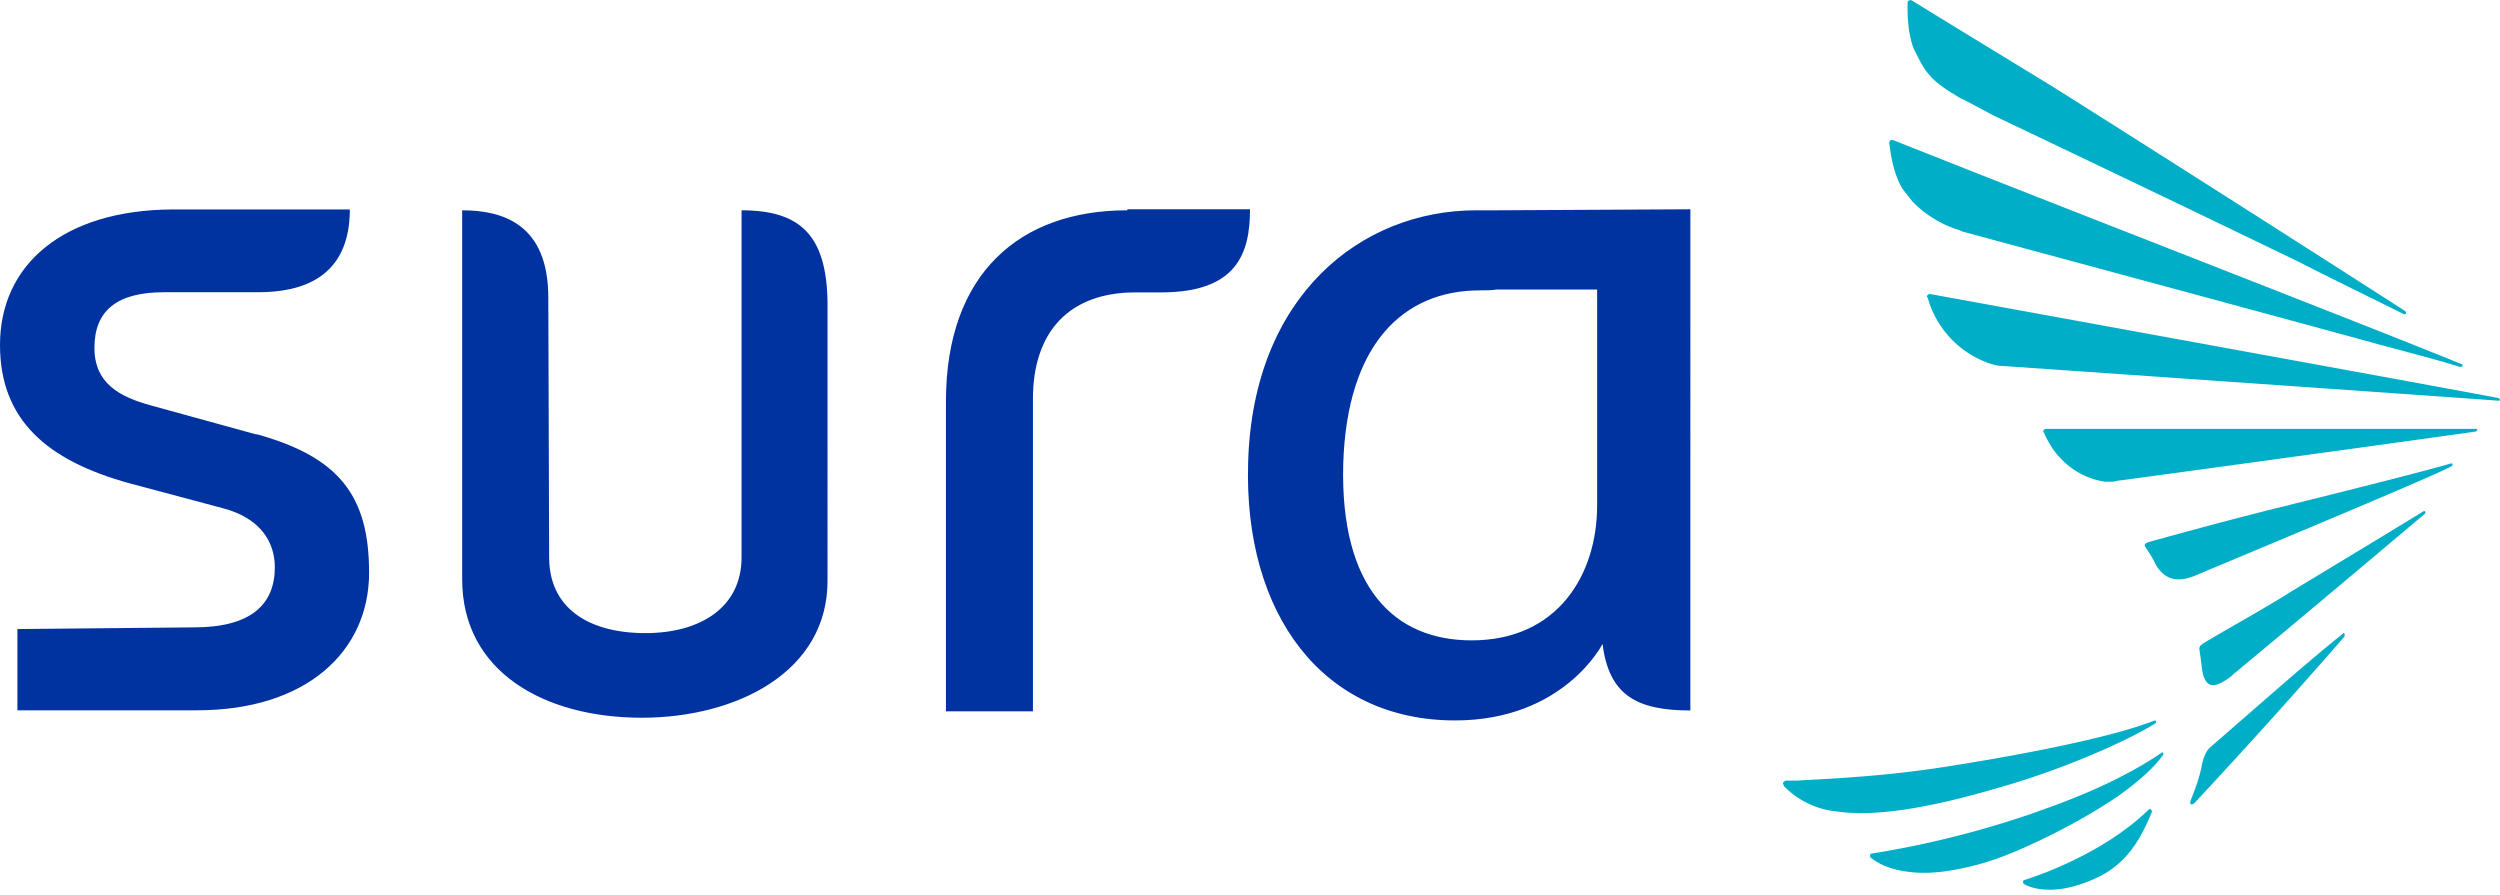
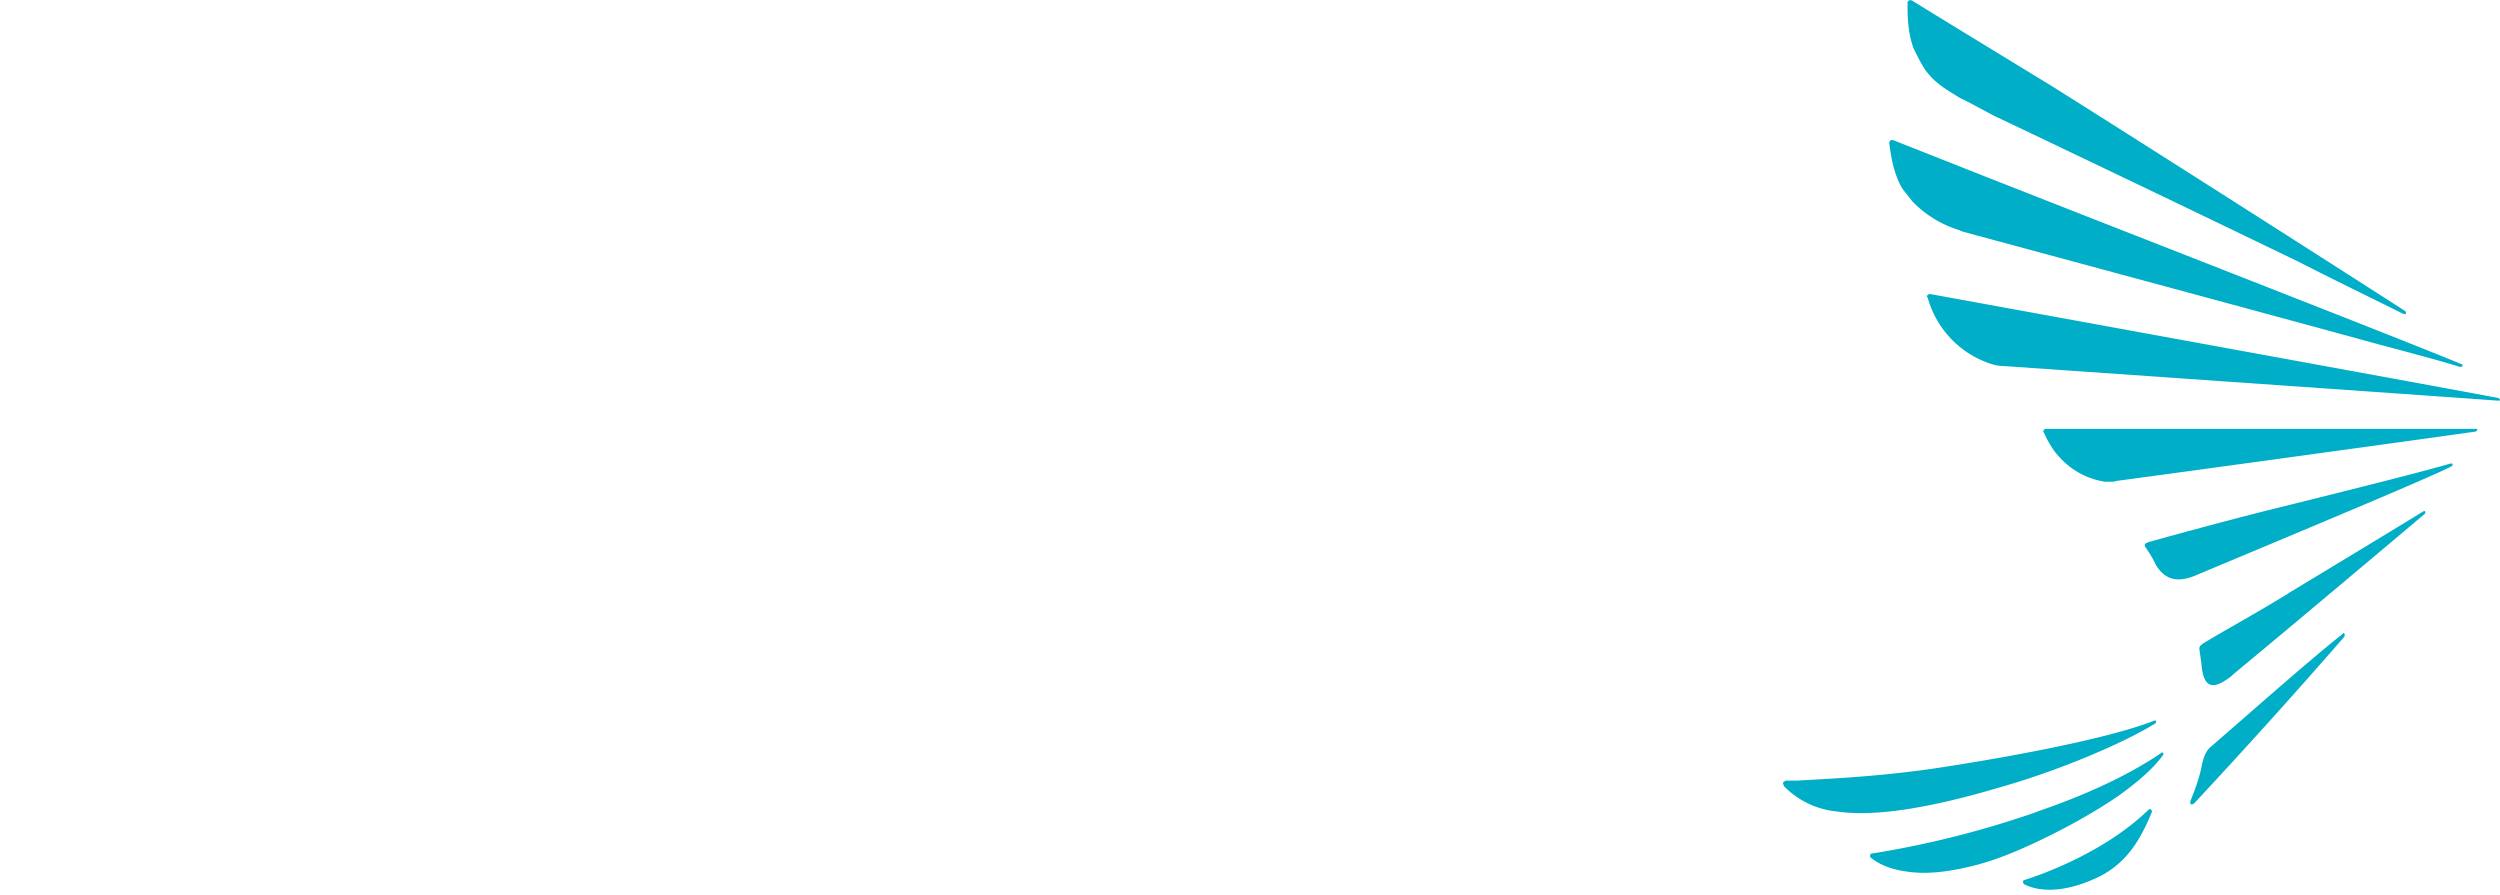
<svg xmlns="http://www.w3.org/2000/svg" width="148" height="53" fill="none">
  <path d="M114.06 4.25c.38.48.76.8 1.47 1.24.27.16.48.32.76.43l1.73.92a3084 3084 0 0 1 18 8.63c2.55 1.3 5.1 2.53 6.29 3.13.1 0 .16 0 .1-.17-2.76-1.78-13.38-8.57-20.92-13.32l-5.47-3.34-.98-.6L113.2.04c-.11-.05-.17-.05-.17 0a.1.1 0 0 0-.1.1c0 .28-.06 1.68.37 2.76.22.43.44.92.76 1.35Zm-.86 7.66a6.5 6.5 0 0 0 2.81 1.72l.11.06c.33.1 19.57 5.28 24.67 6.69 2.22.59 4.01 1.07 4.83 1.34.1 0 .16 0 .16-.1 0 0 0-.06-.06-.06-3.2-1.35-23.04-9.06-30.52-12.03l-3.14-1.24c-.11 0-.17 0-.17.06-.05.05-.05.1-.05.1.05.27.16 1.73.81 2.76l.55.7Zm33.39 13.48h-25.47s-.06 0-.12.06c-.05.05-.05.1 0 .16.11.27.49 1.02.92 1.45a4.52 4.52 0 0 0 2.71 1.46h.33c.1 0 .22 0 .33-.05.1 0 20.16-2.75 21.25-2.92a.1.1 0 0 0 .1-.1c.06-.06 0-.06-.05-.06Zm-11.17 9.77c-1.73 1.07-3.9 2.26-5.04 2.96-.1.11-.22.11-.16.43l.1.7c.12 1.68.82 1.52 1.8.76l.1-.1c3.47-2.87 9.93-8.31 11.34-9.5.05-.1 0-.16-.06-.16-1.4.86-5.04 3.07-8.08 4.9Zm9.65-7.72c-1.24.38-5.96 1.57-10.13 2.6-3.64.9-7.7 2.04-7.7 2.04-.38.1-.27.27-.22.32.1.17.38.54.6 1.03.65 1.08 1.51.97 2.33.65.1-.06 14.53-6.04 15.18-6.48.1-.05.05-.1.05-.1.06-.06-.05-.06-.1-.06Zm2.82-3.88c-2.55-.49-33.61-6.15-33.61-6.15-.05 0-.1 0-.16.05-.06.06-.06.11 0 .16a5.73 5.73 0 0 0 3.8 3.94c.2.06.43.11.7.11 0 0 26.34 1.83 29.27 2.05.06 0 .11 0 .11-.05 0 0-.05-.11-.1-.11Zm-27.27 24.49a56.64 56.64 0 0 1-9.81 2.48.1.1 0 0 0-.1.1v.11c.59.49 1.35.76 2.27.87 1.14.16 2.5 0 4.12-.43 1.4-.38 2.76-.98 4.28-1.73 1.41-.7 2.82-1.51 4.01-2.32 1.2-.86 2.12-1.67 2.66-2.43.05-.1 0-.16-.05-.16-1.9 1.3-4.4 2.48-7.38 3.5Zm18.11-10.58-.05.06c-1.96 1.56-4.83 4.1-7.81 6.69-.27.21-.44.64-.54 1.18-.17.87-.65 2-.65 2-.06.22.05.32.27.1a390.8 390.8 0 0 0 8.83-9.8c.06-.17 0-.23-.05-.23Zm-11.11 5.34c.05-.1 0-.16-.06-.16-2.87 1.14-9.21 2.27-13.17 2.86-3.42.49-6.34.6-7.97.7h-.7c-.11.06-.17.11-.17.16 0 .06.06.11.06.17a5.04 5.04 0 0 0 3.14 1.5c2.22.33 5.48-.2 9.54-1.4 3.47-.97 7.43-2.64 9.33-3.83Zm-.33 5.08s-.05 0-.1.05c-2.5 2.43-6.13 3.78-7.33 4.15-.05 0-.1.06-.1.11s.05.16.1.16c.22.11 1.68.87 4.45-.48 1.57-.81 2.38-2.1 3.09-3.83 0-.06-.06-.11-.1-.16Z" fill="#00AEC7" />
-   <path d="m15.18 25.72-6.29-1.73c-1.73-.49-3.3-1.24-3.3-3.4 0-2.21 1.35-3.29 4.11-3.29h5.59c2.5 0 5.42-.8 5.42-4.9H10.19C3.74 12.44 0 15.67 0 20.42c0 4.42 2.76 6.85 7.7 8.2l5.47 1.46c2.28.59 3.1 2.04 3.1 3.5 0 2.21-1.42 3.56-4.78 3.56l-10.46.1v4.81h10.63c6.5 0 10.19-3.5 10.19-8.15 0-4.58-1.8-6.85-6.67-8.2Zm73.51-13.27h-1.3c-6.83 0-13.23 5.07-13.5 14.94-.27 8.95 4.4 15.26 12.25 15.26 6.45 0 8.73-4.53 8.73-4.53.38 3.02 2 3.94 5.2 3.94V12.39l-11.38.06Zm5.86 17.47c0 4.1-2.33 7.99-7.43 7.99-4.55 0-7.8-3.08-7.6-10.47.23-7.12 3.59-10.25 8.09-10.25.38 0 .7 0 .97-.05h5.97v12.78ZM43.9 12.45V33c0 2.96-2.44 4.48-5.69 4.48-3.42 0-5.7-1.52-5.7-4.48l-.05-15.38c0-4.36-2.7-5.17-5.1-5.17v21.84c0 5.5 4.89 8.2 10.63 8.2 5.59 0 11.06-2.7 11-8.2V18.33c.06-4.37-1.56-5.88-5.09-5.88Zm22.83 0C60.39 12.45 56 16.17 56 23.77v18.34h5.15v-18.5c0-3.94 2.12-6.3 6.07-6.3h1.52c4.5 0 5.26-2.33 5.26-4.92h-7.26v.06Z" fill="#0033A0" />
</svg>